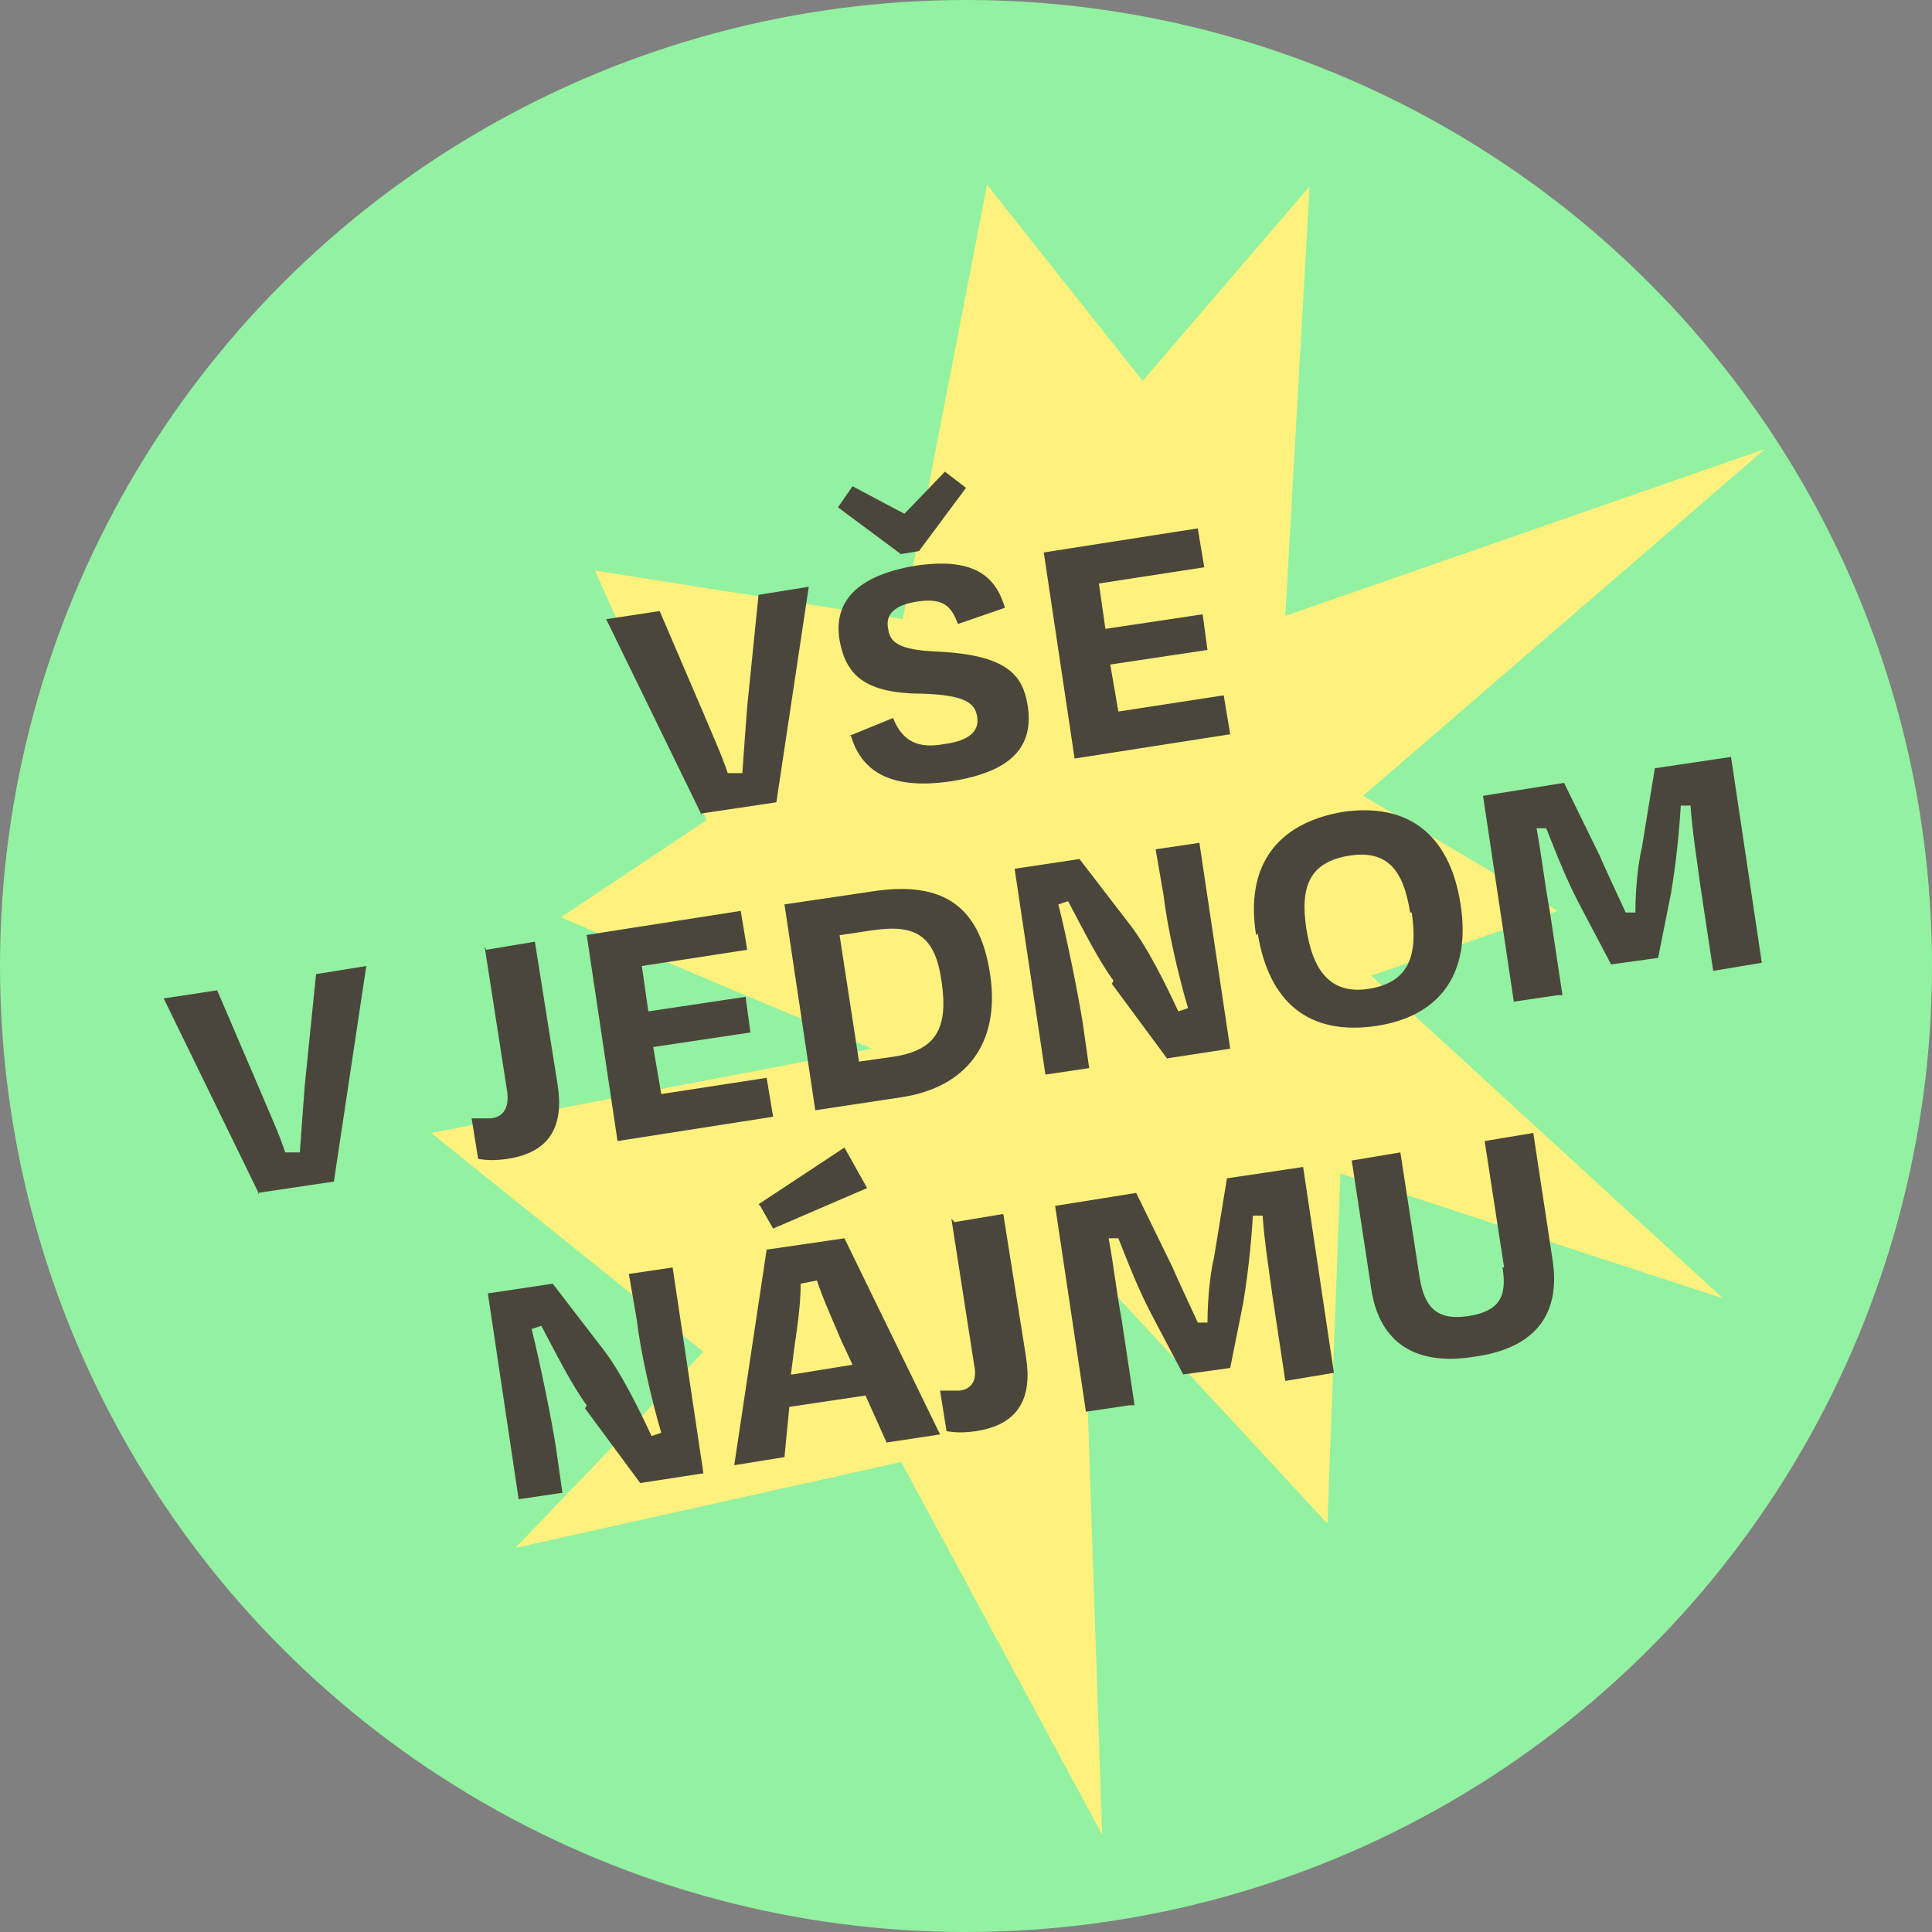
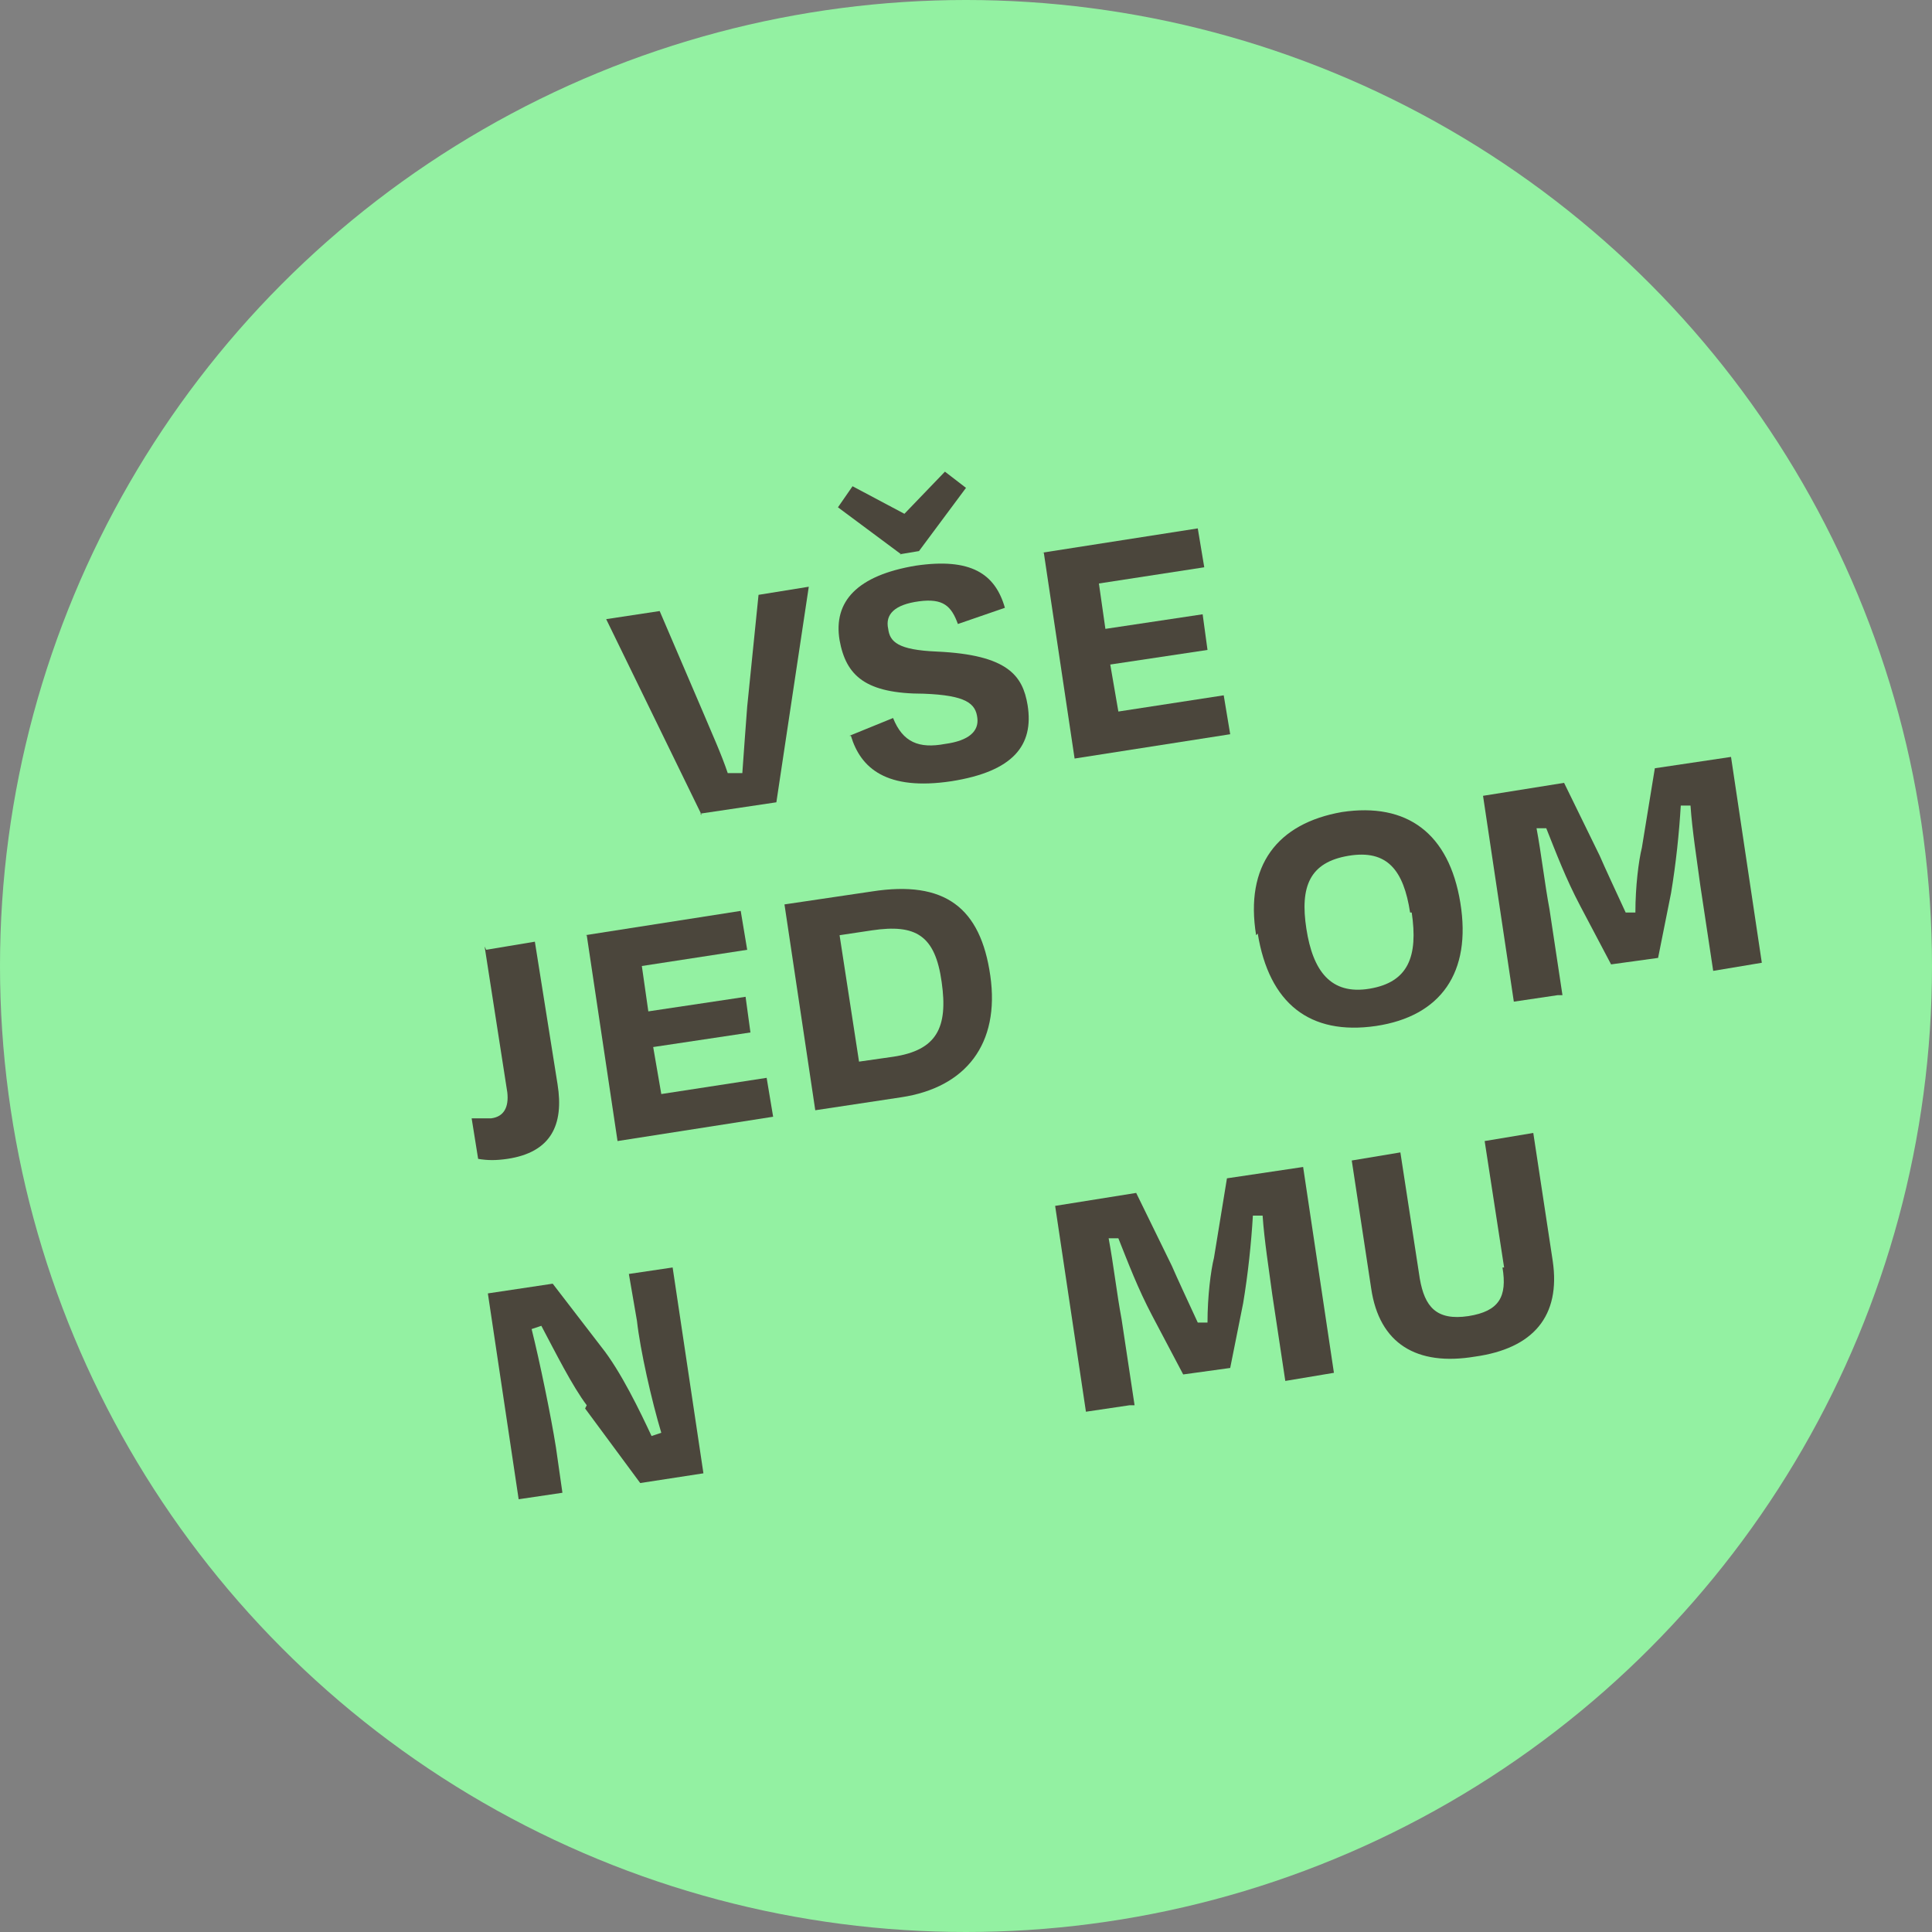
<svg xmlns="http://www.w3.org/2000/svg" version="1.1" viewBox="0 0 119.2 119.2">
  <rect x="0" y="0" width="119.2" height="119.2" fill="#808080" stroke="none" />
  <defs>
    <style>
      .cls-1 {
        fill: #fef17d;
      }

      .cls-2 {
        fill: #93f1a2;
      }

      .cls-3 {
        fill: #4b463c;
      }
    </style>
  </defs>
  <g>
    <g id="Vrstva_1">
      <circle class="cls-2" cx="59.6" cy="59.6" r="59.6" />
-       <path class="cls-1" d="M55.7,38.2l5.2-26.8,9.6,12.1,10.3-12-1.5,26.5,29.6-10.3-24.8,21.4,12,7.1-11.5,4,21.7,19.9-23.6-7.7-.8,21.6-15.1-16.3,1.2,35.5-12.4-23-23.8,5.3,11.6-12.1-16.8-13.5,27.2-5.2-19.2-8.1,9-6-6.9-15.4" />
      <g>
        <path class="cls-3" d="M43.3,50.3l-5.9-12.1,3.3-.5,2.7,6.3c.5,1.2,1.1,2.5,1.5,3.7h.9c.1-1.4.2-2.8.3-4.1l.7-6.9,3.1-.5-2,13.3-4.7.7Z" />
        <path class="cls-3" d="M55.6,34.2l-3.9-2.9.9-1.3,3.2,1.7,2.5-2.6,1.3,1-2.9,3.9-1.2.2ZM52.4,45.4l2.7-1.1c.6,1.5,1.6,1.9,3.2,1.6,1.5-.2,2.1-.8,2-1.6-.1-.9-.7-1.4-3.3-1.5-3.6,0-4.8-1.1-5.2-3.3-.4-2.4,1.1-4,4.7-4.6,3.4-.5,4.9.5,5.5,2.6l-2.9,1c-.4-1.1-.9-1.6-2.4-1.4-1.5.2-2.1.8-1.9,1.7.1.8.6,1.3,3,1.4,4.4.2,5.3,1.5,5.6,3.3.4,2.5-.9,4.1-4.7,4.7-4,.6-5.6-.8-6.2-2.8Z" />
        <path class="cls-3" d="M64.3,34.1l9.6-1.5.4,2.4-6.5,1,.4,2.8,6-.9.3,2.2-6,.9.5,2.9,6.5-1,.4,2.4-9.6,1.5-1.9-12.7Z" />
-         <path class="cls-3" d="M16,73.7l-5.9-12.1,3.3-.5,2.7,6.3c.5,1.2,1.1,2.5,1.5,3.7h.9c.1-1.4.2-2.8.3-4.1l.7-6.9,3.1-.5-2,13.3-4.7.7Z" />
        <path class="cls-3" d="M30,58.6l3-.5,1.4,8.8c.4,2.5-.4,4.2-3.1,4.6-.7.1-1.2.1-1.8,0l-.4-2.5c.5,0,.9,0,1.2,0,.8-.1,1.1-.7,1-1.6l-1.4-9Z" />
        <path class="cls-3" d="M36.1,57.7l9.6-1.5.4,2.4-6.5,1,.4,2.8,6-.9.3,2.2-6,.9.5,2.9,6.5-1,.4,2.4-9.6,1.5-1.9-12.7Z" />
        <path class="cls-3" d="M48.4,55.8l5.4-.8c4.5-.7,6.7,1,7.3,5.2.6,4.2-1.5,6.9-5.5,7.5l-5.3.8-1.9-12.7ZM51.8,57.7l1.2,7.8,2.1-.3c2.7-.4,3.4-1.8,3-4.6-.4-2.9-1.6-3.6-4.3-3.2l-2,.3Z" />
-         <path class="cls-3" d="M68.7,60.5c-.9-1.2-1.9-3.2-2.8-4.9l-.6.2c.5,2,1.2,5.4,1.5,7.3l.4,2.8-2.7.4-1.9-12.7,4-.6,3,3.9c1.2,1.5,2.4,4,3.1,5.5l.6-.2c-.6-2-1.3-5.1-1.5-6.9l-.5-2.9,2.7-.4,1.9,12.7-3.9.6-3.4-4.6Z" />
        <path class="cls-3" d="M77.5,57.7c-.7-4.3,1.3-6.9,5.3-7.6,4-.6,6.6,1.3,7.3,5.6.7,4.3-1.2,7-5.2,7.6-4.1.6-6.6-1.4-7.3-5.7ZM87,56.3c-.4-2.6-1.4-3.9-3.8-3.5-2.4.4-3,1.9-2.6,4.5.4,2.6,1.5,4.1,3.9,3.7,2.4-.4,3-2,2.6-4.7Z" />
        <path class="cls-3" d="M96.1,61.4l-2.7.4-1.9-12.7,5-.8,2.2,4.5c.3.7,1,2.2,1.6,3.5h.6c0-1.6.2-3.2.4-4l.8-4.9,4.7-.7,1.9,12.7-3,.5-.8-5.3c-.2-1.5-.5-3.4-.6-4.9h-.6c-.1,1.7-.3,3.6-.6,5.4l-.8,4-2.9.4-1.9-3.6c-.9-1.7-1.5-3.3-2.1-4.8h-.6c.3,1.6.5,3.4.8,5l.8,5.3Z" />
        <path class="cls-3" d="M36.2,86.7c-.9-1.2-1.9-3.2-2.8-4.9l-.6.2c.5,2,1.2,5.4,1.5,7.3l.4,2.8-2.7.4-1.9-12.7,4-.6,3,3.9c1.2,1.5,2.4,4,3.1,5.5l.6-.2c-.6-2-1.3-5.1-1.5-6.9l-.5-2.9,2.7-.4,1.9,12.7-3.9.6-3.4-4.6Z" />
-         <path class="cls-3" d="M53.4,86.1l-4.7.7-.3,3.1-3.1.5,2-13.3,4.8-.7,5.9,12.1-3.3.5-1.3-2.9ZM46.8,74.3l5.3-3.5,1.4,2.5-5.8,2.5-.8-1.4ZM48.9,84.8l3.7-.6-.7-1.5c-.5-1.2-1.1-2.5-1.5-3.7l-1,.2c0,1.3-.2,2.6-.4,4l-.2,1.6Z" />
-         <path class="cls-3" d="M58.9,75.4l3-.5,1.4,8.8c.4,2.5-.4,4.2-3.1,4.6-.7.1-1.2.1-1.8,0l-.4-2.5c.5,0,.9,0,1.2,0,.8-.1,1.1-.7.9-1.6l-1.4-9Z" />
        <path class="cls-3" d="M69.7,86.7l-2.7.4-1.9-12.7,5-.8,2.2,4.5c.3.7,1,2.2,1.6,3.5h.6c0-1.6.2-3.2.4-4l.8-4.9,4.7-.7,1.9,12.7-3,.5-.8-5.3c-.2-1.5-.5-3.4-.6-4.9h-.6c-.1,1.7-.3,3.6-.6,5.4l-.8,4-2.9.4-1.9-3.6c-.9-1.7-1.5-3.3-2.1-4.8h-.6c.3,1.6.5,3.4.8,5l.8,5.3Z" />
        <path class="cls-3" d="M92.8,78.2l-1.2-7.8,3-.5,1.2,7.9c.5,3.4-1.2,5.4-4.8,5.9-3.6.6-5.9-.8-6.4-4.2l-1.2-7.9,3-.5,1.2,7.8c.3,1.7,1,2.6,3,2.3,1.9-.3,2.4-1.2,2.1-3Z" />
      </g>
    </g>
  </g>
</svg>